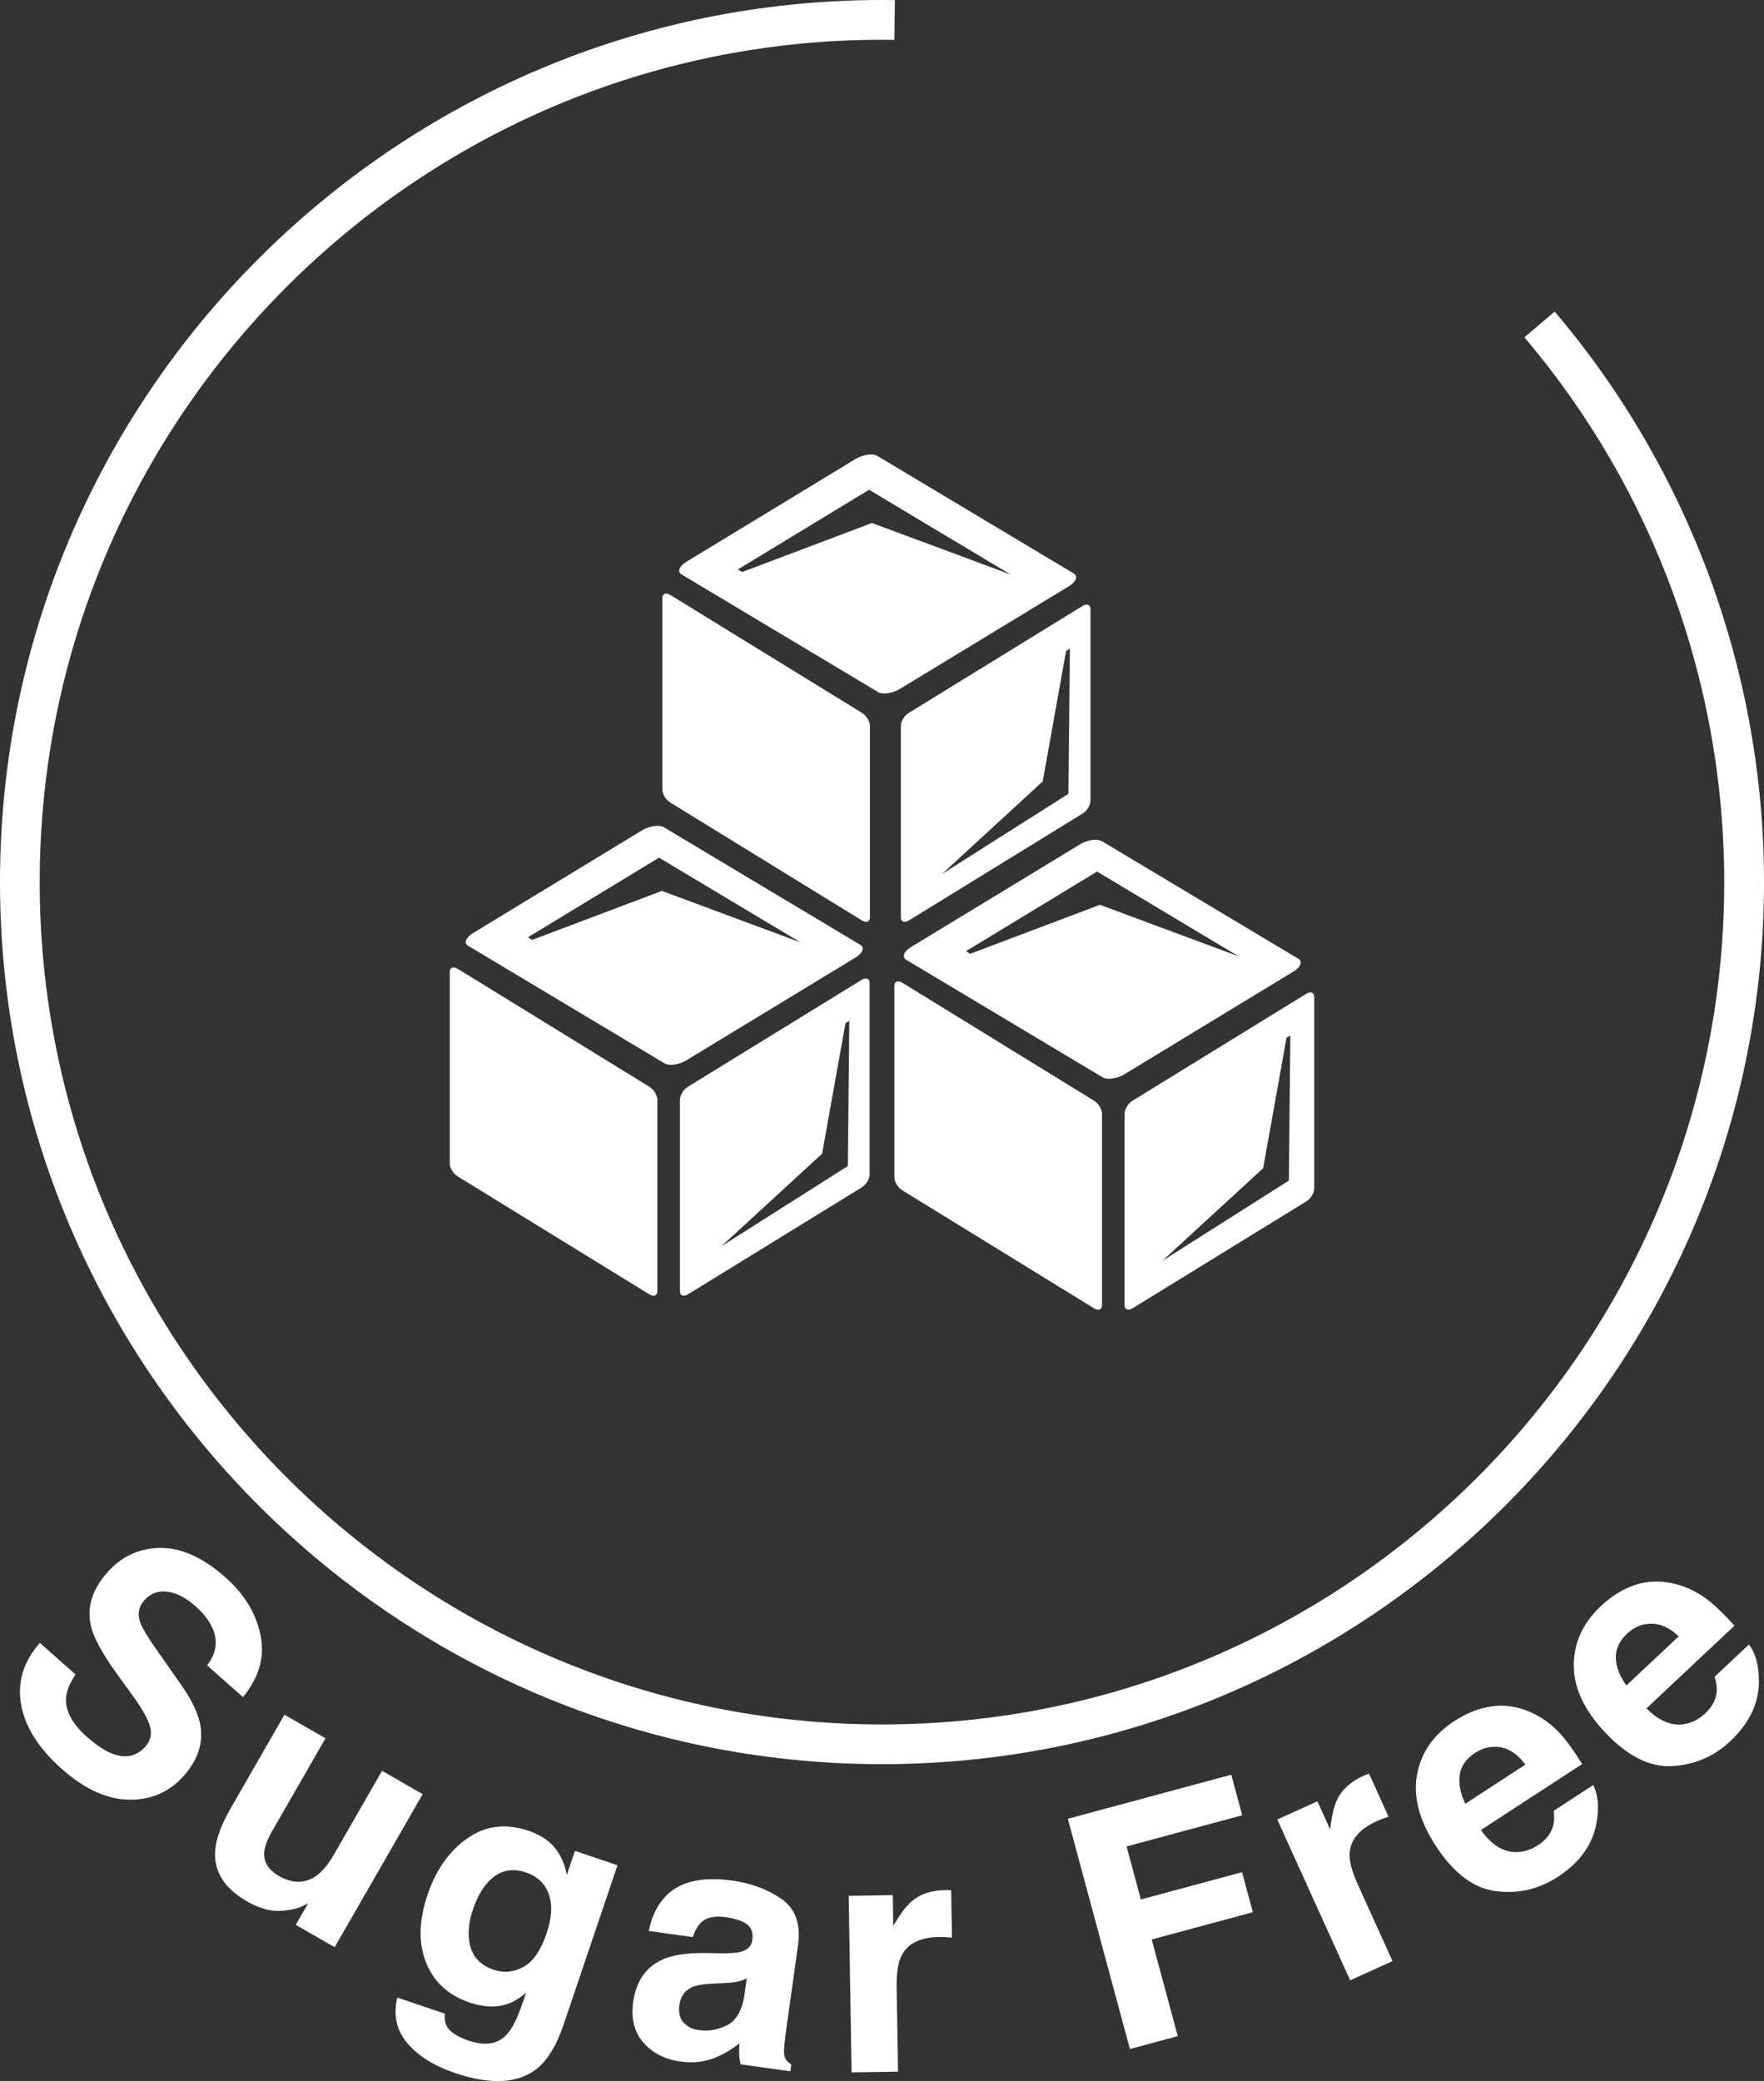
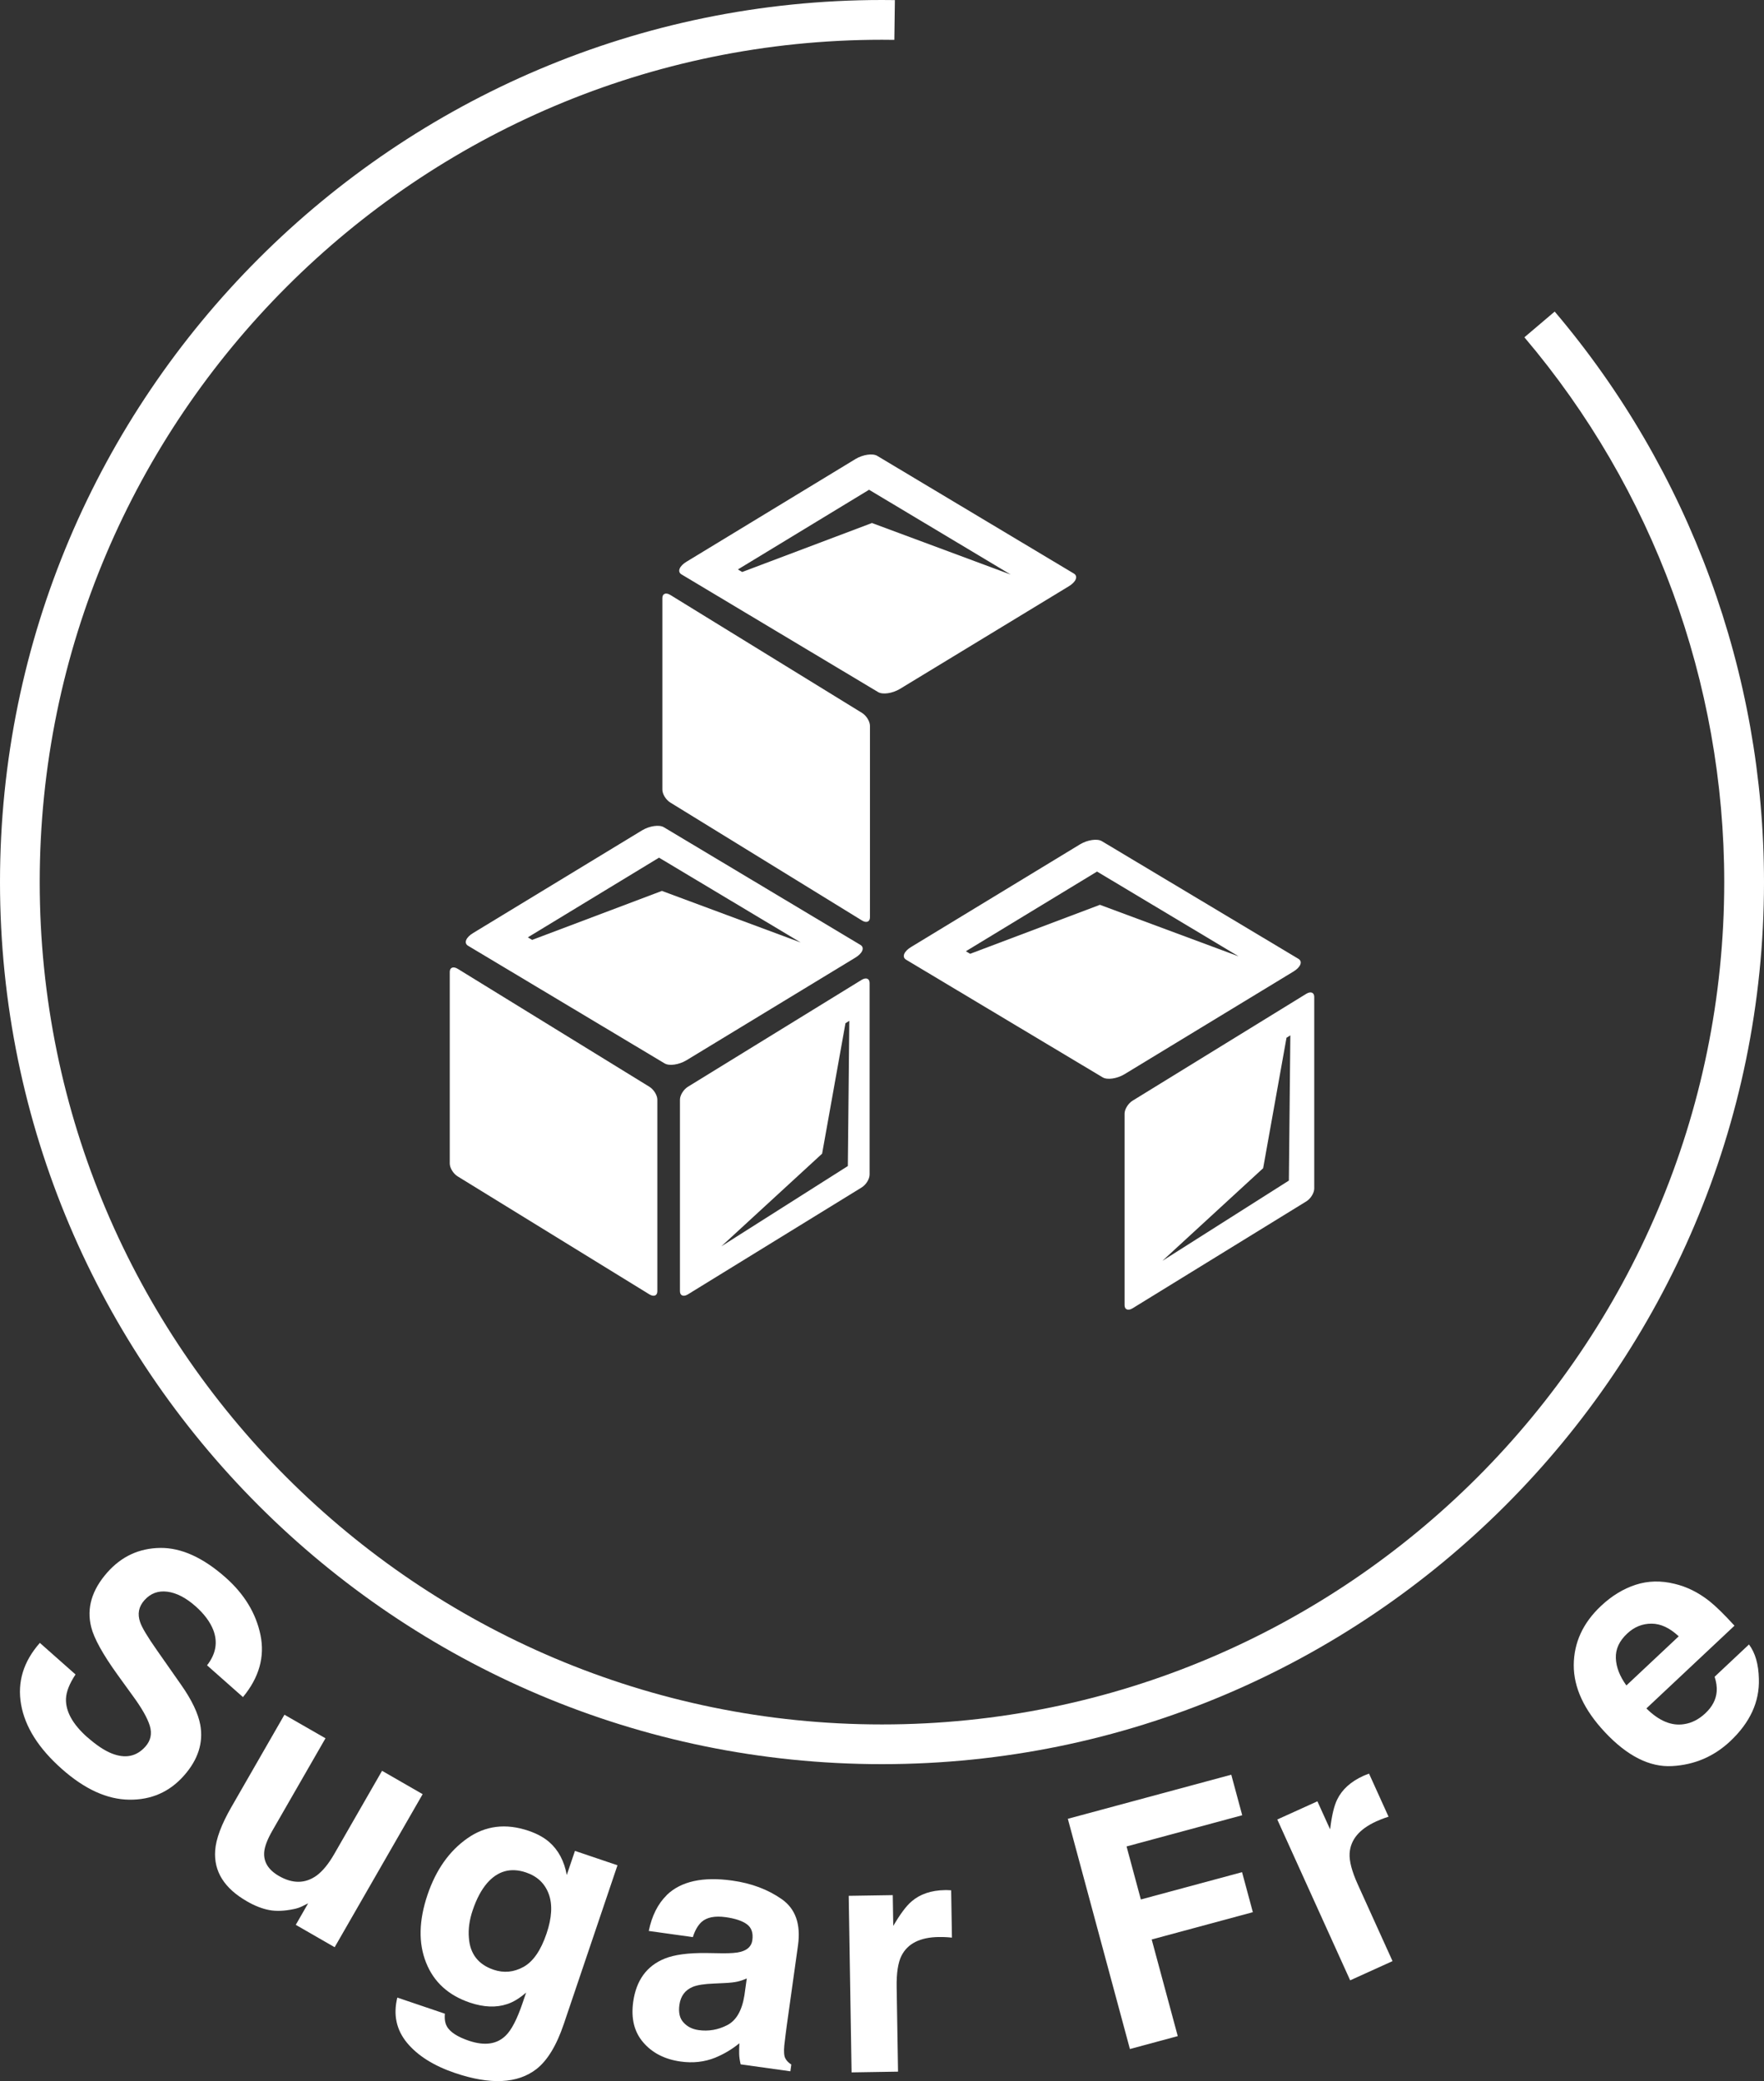
<svg xmlns="http://www.w3.org/2000/svg" id="Capa_2" data-name="Capa 2" viewBox="0 0 358.01 422.32" width="358.01" height="422.32">
  <rect x="0" y="0" width="358.01" height="422.32" fill="#333333" stroke="none" />
  <defs>
    <style>
      .cls-1 {
        fill: #fff;
      }
    </style>
  </defs>
  <g id="Capa_1-2" data-name="Capa 1">
    <g>
      <g>
        <g>
-           <path class="cls-1" d="M223.65,264.88c0,.89-.73,1.17-1.62.62l-38.89-23.93c-.9-.55-1.62-1.72-1.62-2.62v-38.89c0-.9.73-1.17,1.62-.62l38.89,23.93c.9.55,1.62,1.72,1.62,2.62v38.89Z" />
          <path class="cls-1" d="M133.41,262.05c0,.9-.73,1.17-1.62.62l-38.89-23.93c-.9-.55-1.62-1.72-1.62-2.62v-38.89c0-.9.73-1.17,1.62-.62l38.89,23.93c.89.55,1.62,1.72,1.62,2.62v38.89Z" />
          <g>
            <path class="cls-1" d="M176.56,186.18c0,.9-.73,1.17-1.62.62l-38.89-23.93c-.9-.55-1.62-1.72-1.62-2.62v-38.89c0-.9.73-1.17,1.62-.62l38.89,23.93c.89.55,1.62,1.72,1.62,2.62v38.89Z" />
            <path class="cls-1" d="M217.94,116.39l-39.9-23.88c-.92-.55-2.88-.27-4.38.62l-34.28,20.83c-1.5.89-1.98,2.06-1.06,2.61l39.9,23.88c.92.55,2.88.27,4.38-.62l34.28-20.83c1.5-.89,1.98-2.06,1.06-2.61ZM176.99,106.13l-26.36,9.95-.87-.52,26.62-16.17,28.75,17.21-28.13-10.45Z" />
            <path class="cls-1" d="M174.62,191.75l-39.9-23.88c-.92-.55-2.88-.27-4.38.62l-34.28,20.83c-1.5.89-1.98,2.06-1.06,2.61l39.9,23.88c.92.55,2.88.27,4.38-.62l34.28-20.83c1.5-.89,1.98-2.06,1.06-2.61ZM134.36,180.79l-26.36,9.95-.87-.52,26.62-16.17,28.75,17.21-28.13-10.45Z" />
            <path class="cls-1" d="M263.52,194.58l-39.9-23.88c-.92-.55-2.88-.27-4.38.62l-34.28,20.83c-1.5.89-1.98,2.06-1.06,2.61l39.9,23.88c.92.55,2.88.27,4.38-.62l34.28-20.83c1.5-.89,1.98-2.06,1.06-2.61ZM223.26,183.61l-26.36,9.95-.87-.52,26.62-16.17,28.74,17.21-28.13-10.45Z" />
          </g>
          <path class="cls-1" d="M265.11,201.68l-35.25,21.69c-.89.55-1.62,1.72-1.62,2.62v38.89c0,.9.73,1.17,1.62.62l35.25-21.69c.9-.55,1.62-1.72,1.62-2.62v-38.89c0-.9-.73-1.17-1.62-.62ZM261.57,239.59l-25.66,16.28,20.45-18.8,4.74-26.47.78-.49-.3,29.48Z" />
-           <path class="cls-1" d="M219.7,122.98l-35.25,21.69c-.9.55-1.62,1.72-1.62,2.62v38.89c0,.9.73,1.17,1.62.62l35.25-21.69c.9-.55,1.62-1.72,1.62-2.62v-38.89c0-.9-.73-1.17-1.62-.62ZM216.83,161.1l-25.66,16.28,20.45-18.8,4.74-26.47.78-.49-.3,29.48Z" />
          <path class="cls-1" d="M174.87,198.85l-35.25,21.69c-.89.55-1.62,1.72-1.62,2.62v38.89c0,.89.73,1.17,1.62.62l35.25-21.69c.9-.55,1.62-1.72,1.62-2.62v-38.89c0-.9-.73-1.17-1.62-.62ZM172.06,236.64l-25.66,16.28,20.45-18.8,4.74-26.47.78-.49-.3,29.48Z" />
        </g>
        <path class="cls-1" d="M179,358.01C80.3,358.01,0,277.71,0,179S80.3,0,179,0l2.62.02-.11,8.07-2.51-.02c-94.25,0-170.94,76.68-170.94,170.94,0,94.25,76.68,170.94,170.94,170.94,94.25,0,170.94-76.68,170.94-170.94,0-40.48-14.41-79.75-40.56-110.56l6.15-5.22c27.39,32.27,42.48,73.39,42.48,115.78,0,98.7-80.3,179-179,179Z" />
      </g>
      <g>
        <path class="cls-1" d="M17.75,352.56c1.79,1.58,3.42,2.67,4.88,3.26,2.79,1.12,5.09.65,6.9-1.4,1.06-1.2,1.35-2.59.88-4.18-.48-1.57-1.63-3.6-3.45-6.08l-3.08-4.26c-3.02-4.19-4.81-7.43-5.37-9.71-.97-3.84.13-7.54,3.28-11.1,2.88-3.25,6.45-4.9,10.71-4.96,4.27-.06,8.69,1.94,13.27,5.99,3.82,3.38,6.19,7.28,7.1,11.7.9,4.41-.28,8.61-3.56,12.58l-7.29-6.45c1.8-2.3,2.22-4.69,1.26-7.18-.65-1.65-1.85-3.26-3.6-4.81-1.96-1.73-3.86-2.71-5.72-2.95-1.86-.24-3.42.34-4.67,1.75-1.15,1.3-1.43,2.77-.85,4.43.36,1.08,1.5,2.98,3.4,5.69l4.93,7.04c2.16,3.08,3.45,5.79,3.88,8.12.65,3.62-.45,7.06-3.31,10.29-2.93,3.32-6.64,4.95-11.11,4.89-4.48-.05-9.03-2.12-13.66-6.22-4.73-4.18-7.49-8.55-8.29-13.1-.8-4.55.47-8.72,3.81-12.5l7.24,6.41c-1.24,1.86-1.88,3.5-1.94,4.91-.09,2.58,1.36,5.19,4.34,7.84Z" />
        <path class="cls-1" d="M62.54,386.25c-.13.05-.48.23-1.06.53-.58.3-1.18.51-1.8.63-1.93.41-3.61.48-5.03.21-1.43-.27-2.94-.85-4.54-1.78-4.6-2.64-6.74-6.08-6.44-10.3.16-2.34,1.25-5.28,3.3-8.84l10.76-18.72,8.33,4.78-10.77,18.73c-1.02,1.77-1.57,3.22-1.67,4.35-.16,2,.83,3.62,3,4.87,2.77,1.59,5.32,1.57,7.64-.09,1.23-.91,2.42-2.36,3.57-4.36l9.71-16.9,8.24,4.74-17.86,31.06-7.89-4.54,2.52-4.39Z" />
        <path class="cls-1" d="M90.72,411.28c.68,1.13,2.15,2.08,4.42,2.85,3.2,1.08,5.7.74,7.5-1.04,1.17-1.13,2.3-3.32,3.4-6.55l.74-2.18c-1.34,1.17-2.63,1.95-3.85,2.34-2.22.75-4.74.65-7.57-.3-4.36-1.48-7.33-4.18-8.89-8.13-1.57-3.94-1.47-8.53.3-13.76,1.71-5.05,4.4-8.86,8.07-11.44,3.67-2.59,7.82-3.1,12.43-1.54,1.7.58,3.1,1.34,4.19,2.28,1.86,1.62,3.05,3.85,3.57,6.69l1.66-4.89,8.63,2.92-10.89,32.2c-1.48,4.38-3.34,7.43-5.56,9.16-3.83,2.96-9.33,3.23-16.51.8-4.34-1.47-7.59-3.52-9.76-6.14-2.16-2.63-2.82-5.69-1.96-9.17l9.65,3.27c-.1,1.12.05,2.01.46,2.65ZM95.16,393.24c.23,3.27,1.91,5.43,5.02,6.49,2.08.7,4.1.51,6.06-.57,1.96-1.08,3.52-3.34,4.68-6.76,1.09-3.22,1.24-5.9.45-8.04-.79-2.14-2.33-3.6-4.61-4.37-3.11-1.05-5.76-.32-7.94,2.21-1.15,1.35-2.11,3.16-2.88,5.44-.67,1.97-.93,3.84-.78,5.6Z" />
        <path class="cls-1" d="M135.33,384.56c2.89-2.78,7.32-3.76,13.29-2.92,3.88.54,7.23,1.8,10.03,3.76,2.8,1.96,3.9,5.08,3.31,9.36l-2.28,16.28c-.16,1.13-.32,2.5-.51,4.11-.11,1.22-.04,2.08.21,2.55.24.48.65.9,1.22,1.27l-.19,1.37-10.09-1.41c-.18-.75-.28-1.45-.3-2.1-.02-.65,0-1.37.04-2.18-1.48,1.21-3.11,2.19-4.92,2.93-2.16.87-4.5,1.13-7.01.78-3.21-.45-5.74-1.74-7.57-3.87-1.84-2.12-2.52-4.87-2.05-8.24.61-4.36,2.73-7.29,6.37-8.77,2-.81,4.82-1.18,8.46-1.14l3.21.05c1.74.02,3.01-.08,3.79-.3,1.4-.38,2.19-1.16,2.35-2.36.2-1.45-.16-2.53-1.09-3.22-.93-.69-2.38-1.18-4.33-1.45-2.19-.3-3.82.02-4.89.98-.76.71-1.35,1.74-1.76,3.07l-8.95-1.25c.63-3.08,1.85-5.51,3.67-7.29ZM138.75,410.46c.76.84,1.78,1.34,3.04,1.52,2,.28,3.92-.05,5.77-.99,1.85-.94,3.02-2.95,3.52-6.05l.48-3.45c-.64.29-1.27.51-1.9.65-.63.14-1.48.24-2.55.29l-2.14.1c-2,.07-3.46.3-4.38.68-1.55.65-2.45,1.86-2.7,3.64-.22,1.59.07,2.79.86,3.61Z" />
        <path class="cls-1" d="M190.49,393.09c-3.77.06-6.28,1.33-7.53,3.8-.7,1.39-1.03,3.53-.98,6.39l.28,17.13-9.43.15-.58-35.83,8.94-.14.1,6.25c1.41-2.41,2.64-4.06,3.7-4.96,1.73-1.5,4-2.27,6.8-2.31.18,0,.32,0,.44,0,.12.01.39.02.81.04l.16,9.6c-.6-.06-1.12-.09-1.58-.11-.46-.01-.83-.02-1.12-.01Z" />
-         <path class="cls-1" d="M252.1,368.38l-23.46,6.33,2.9,10.76,20.54-5.54,2.19,8.12-20.53,5.54,5.29,19.61-9.71,2.62-12.6-46.72,33.17-8.95,2.22,8.22Z" />
+         <path class="cls-1" d="M252.1,368.38l-23.46,6.33,2.9,10.76,20.54-5.54,2.19,8.12-20.53,5.54,5.29,19.61-9.71,2.62-12.6-46.72,33.17-8.95,2.22,8.22" />
        <path class="cls-1" d="M279.31,369.63c-3.43,1.56-5.23,3.72-5.4,6.49-.09,1.56.46,3.64,1.64,6.26l7.07,15.6-8.6,3.9-14.79-32.64,8.14-3.69,2.58,5.69c.33-2.77.81-4.78,1.42-6.02.99-2.06,2.77-3.67,5.32-4.83.16-.07.3-.13.41-.17.12-.04.37-.14.75-.29l3.96,8.74c-.56.18-1.06.36-1.49.53-.43.17-.77.32-1.03.43Z" />
-         <path class="cls-1" d="M323.34,362.23c.96,1.91,1.21,4.33.75,7.24-.67,4.6-3.31,8.4-7.94,11.42-3.82,2.49-7.99,3.46-12.51,2.9-4.52-.55-8.59-3.61-12.21-9.15-3.39-5.2-4.66-10.04-3.83-14.53.83-4.49,3.34-8.1,7.55-10.84,2.49-1.63,5.05-2.63,7.66-2.99,2.61-.37,5.23.03,7.85,1.2,2.33,1.02,4.45,2.58,6.32,4.71,1.1,1.25,2.47,3.17,4.13,5.79l-20.55,13.39c2.07,2.94,4.39,4.43,6.97,4.48,1.57.05,3.12-.42,4.65-1.42,1.61-1.05,2.63-2.37,3.04-3.94.23-.85.26-1.86.12-3.02l8.01-5.22ZM309.58,358.09c-1.48-1.99-3.14-3.16-4.96-3.49-1.83-.34-3.58.04-5.25,1.13-1.82,1.18-2.86,2.67-3.11,4.46-.26,1.79.12,3.74,1.13,5.86l12.2-7.95Z" />
        <path class="cls-1" d="M354.96,333.72c1.28,1.71,1.95,4.04,2.01,6.99.15,4.64-1.79,8.85-5.81,12.64-3.32,3.12-7.26,4.8-11.81,5.05-4.55.25-9.09-2.04-13.62-6.87-4.24-4.52-6.35-9.07-6.33-13.63.03-4.57,1.87-8.56,5.53-12,2.17-2.04,4.51-3.47,7.02-4.29,2.51-.82,5.15-.88,7.94-.19,2.48.59,4.83,1.76,7.06,3.52,1.3,1.04,2.99,2.69,5.07,4.97l-17.88,16.79c2.56,2.53,5.11,3.6,7.65,3.19,1.56-.23,3-.97,4.32-2.21,1.41-1.32,2.17-2.79,2.3-4.42.07-.88-.07-1.88-.42-2.99l6.97-6.55ZM340.69,332.06c-1.81-1.7-3.64-2.56-5.5-2.56-1.86-.01-3.52.66-4.97,2.03-1.58,1.48-2.34,3.13-2.28,4.94.06,1.81.77,3.67,2.14,5.57l10.62-9.97Z" />
      </g>
    </g>
  </g>
</svg>